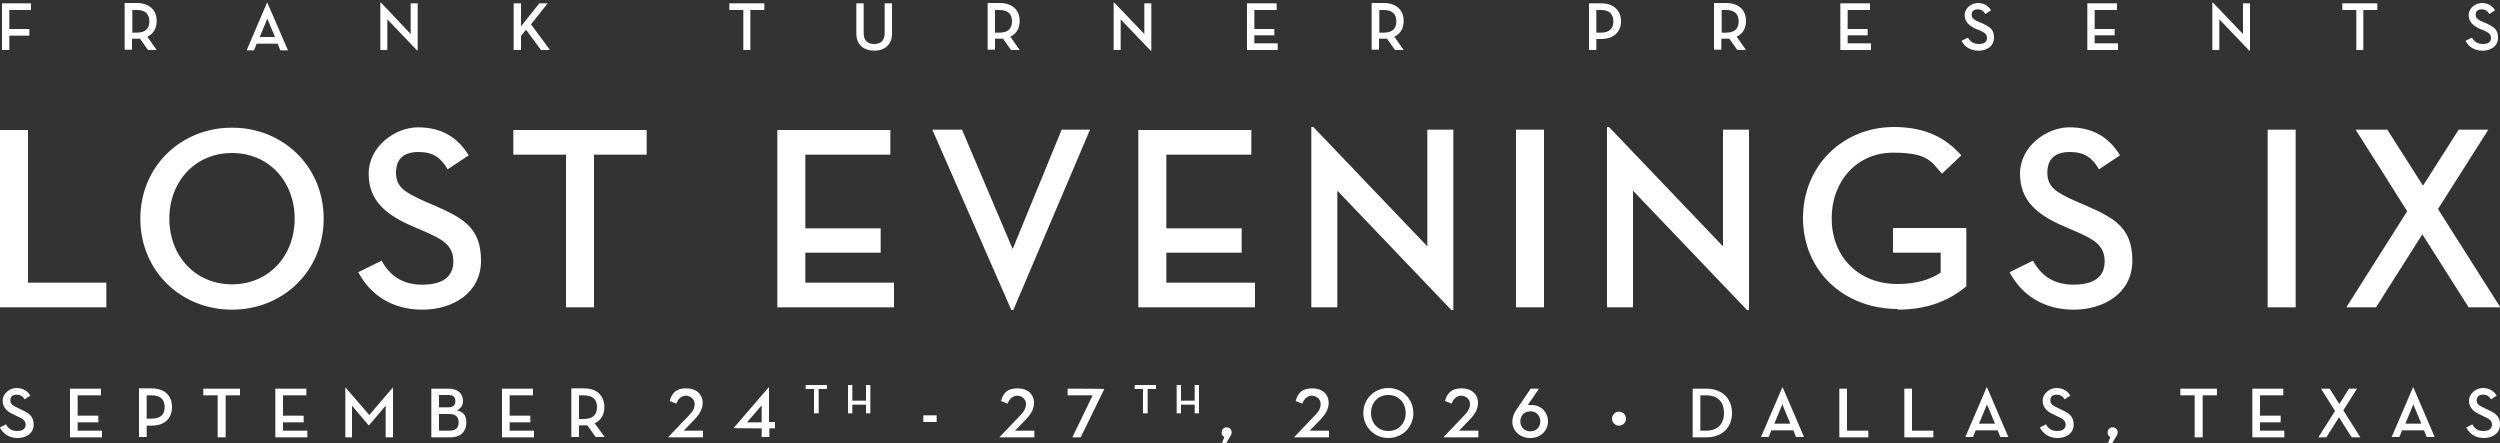
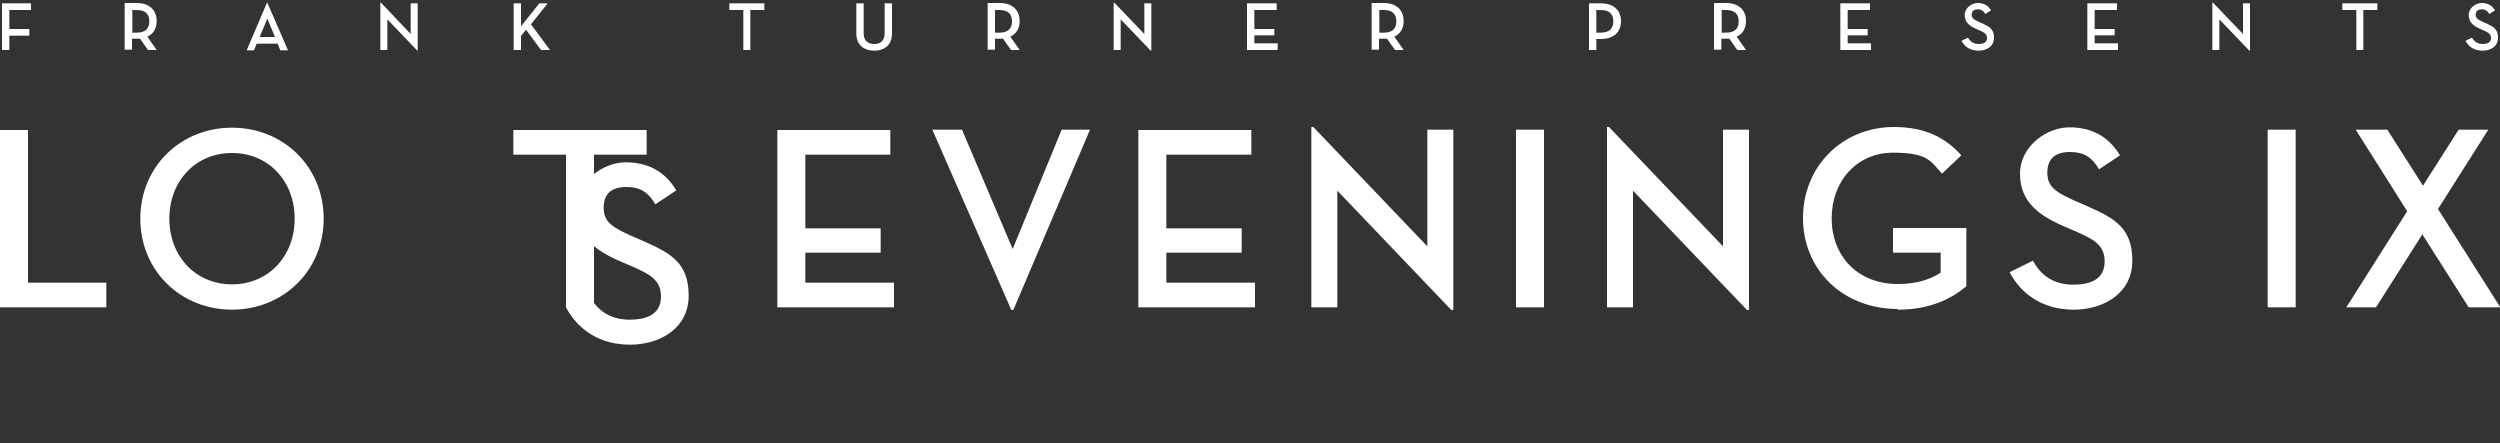
<svg xmlns="http://www.w3.org/2000/svg" id="Layer_1" version="1.1" viewBox="0 0 750 133">
  <rect x="0" y="0" width="750" height="133" fill="#333333" stroke="none" />
  <defs>
    <style>
      .st0 {
        fill: #fff;
      }
    </style>
  </defs>
  <path class="st0" d="M739.7,12.3c.9,1.8,2.7,2.9,5.1,2.9s4.6-1.3,4.6-3.9-1.4-3.3-3.5-4.3l-1-.4c-1.5-.7-2.2-1.1-2.2-2.2s.7-1.6,1.8-1.6,1.8.5,2.3,1.4l1.7-1.1c-.9-1.5-2.2-2.2-4-2.2s-3.9,1.5-3.9,3.6,1.4,3.3,3.5,4.2l1,.4c1.2.6,2.2,1,2.2,2.3s-1,1.8-2.5,1.8-2.5-.7-3.2-1.9l-1.9.9ZM706.8,15h2.2V3h4.2v-2h-10.5v2h4.2v12.1ZM674.8,15.2h.2V1h-2.1v9.2l-9-9.4h-.2v14.2h2.1V5.8l9,9.4ZM626.2,15h9.2v-2h-7v-2.4h6v-1.9h-6V3h6.7v-2h-8.9v14ZM588.5,12.3c.9,1.8,2.7,2.9,5.1,2.9s4.6-1.3,4.6-3.9-1.4-3.3-3.5-4.3l-1-.4c-1.5-.7-2.2-1.1-2.2-2.2s.7-1.6,1.8-1.6,1.8.5,2.3,1.4l1.7-1.1c-.9-1.5-2.2-2.2-4-2.2s-3.9,1.5-3.9,3.6,1.4,3.3,3.5,4.2l1,.4c1.2.6,2.2,1,2.2,2.3s-1,1.8-2.5,1.8-2.5-.7-3.2-1.9l-1.9.9ZM552.1,15h9.2v-2h-7v-2.4h6v-1.9h-6V3h6.7v-2h-8.9v14ZM516.5,9.8V3h1.3c2.7,0,3.8,1.3,3.8,3.4s-1.1,3.4-3.8,3.4h-1.3ZM521,11c1.8-.8,2.8-2.5,2.8-4.7,0-3.2-2.1-5.4-6-5.4h-3.6v14h2.2v-3.3h1.4c.4,0,.7,0,1,0l2.4,3.4h2.6l-2.8-4ZM478.9,9.7V3h1.3c2.7,0,3.8,1.3,3.8,3.4s-1.1,3.4-3.8,3.4h-1.3ZM478.9,11.7h1.4c3.8,0,6-2.1,6-5.3s-2.1-5.4-6-5.4h-3.6v14h2.2v-3.3ZM413.8,9.8V3h1.3c2.7,0,3.8,1.3,3.8,3.4s-1.1,3.4-3.8,3.4h-1.3ZM418.3,11c1.8-.8,2.8-2.5,2.8-4.7,0-3.2-2.1-5.4-6-5.4h-3.6v14h2.2v-3.3h1.4c.4,0,.7,0,1,0l2.4,3.4h2.6l-2.8-4ZM374.1,15h9.2v-2h-7v-2.4h6v-1.9h-6V3h6.7v-2h-8.9v14ZM345.2,15.2h.2V1h-2.1v9.2l-9-9.4h-.2v14.2h2.1V5.8l9,9.4ZM298.5,9.8V3h1.3c2.7,0,3.8,1.3,3.8,3.4s-1.1,3.4-3.8,3.4h-1.3ZM303.1,11c1.8-.8,2.8-2.5,2.8-4.7,0-3.2-2.1-5.4-6-5.4h-3.6v14h2.2v-3.3h1.4c.3,0,.7,0,1,0l2.4,3.4h2.6l-2.8-4ZM262.3,15.2c3,0,5.3-1.7,5.3-5.1V1h-2.2v8.9c0,2.2-1.1,3.3-3.1,3.3s-3.2-1-3.2-3.3V1h-2.2v9.1c0,3.4,2.3,5.1,5.4,5.1M222.9,15h2.2V3h4.2v-2h-10.5v2h4.2v12.1ZM156.3,8V1h-2.2v14h2.2v-4.2l1.5-1.9,4.5,6.1h2.7l-5.7-7.7,5-6.3h-2.5l-5.5,6.9ZM125.1,15.2h.2V1h-2.1v9.2L114.3.8h-.2v14.2h2.1V5.8l9,9.4ZM82.5,11.1h-4.6l2.3-5.5s2.3,5.5,2.3,5.5M77,13.1h6.3l.8,2h2.3l-6.2-14.3h-.1l-6.1,14.3h2.2l.8-2ZM39.7,9.8V3h1.3c2.7,0,3.8,1.3,3.8,3.4s-1.1,3.4-3.8,3.4h-1.3ZM44.2,11c1.8-.8,2.8-2.5,2.8-4.7,0-3.2-2.1-5.4-6-5.4h-3.6v14h2.2v-3.3h1.4c.4,0,.7,0,1,0l2.4,3.4h2.6l-2.8-4ZM.6,15h2.2v-4.3h6v-2H2.8V3h6.5v-2H.6v14Z" />
-   <path class="st0" d="M722.2,63.3l-18.3,28.9h8.9l13.9-21.9,13.9,21.9h9.5l-18.7-29.5c0,0,15.1-23.8,15.1-23.8h-8.9l-10.7,16.8-10.7-16.8h-9.5s15.4,24.3,15.4,24.4M680.3,92.2h8.4v-53.3h-8.4v53.3ZM602.9,81.7c3.6,6.8,10.2,11.2,19.2,11.2s17.6-4.9,17.6-14.7-5.3-12.7-13.4-16.3l-3.7-1.6c-5.8-2.6-8.4-4.2-8.4-8.5s2.5-6.2,6.8-6.2,6.7,1.7,8.7,5.2l6.3-4.2c-3.4-5.6-8.4-8.4-15.2-8.4s-14.8,5.7-14.8,13.9,5.3,12.4,13.2,15.8l3.7,1.6c4.7,2.1,8.5,3.8,8.5,8.9s-3.8,7-9.4,7-9.6-2.5-12.1-7.2l-7.1,3.5ZM569.2,92.9c10,0,16.2-3.3,20.7-7v-17.5h-22v7.4h14.3v6c-3.1,2-7.1,3.4-12.9,3.4-12.1,0-19.8-8.5-19.8-19.7s7.6-19.7,18.4-19.7,11.4,2.8,14.7,6.3l5.8-5.5c-4.4-4.9-10.3-8.5-20.2-8.5-15.3,0-27.3,11.6-27.3,27.3s12.1,27.3,28.5,27.3M524.1,93h.6v-54.1h-7.8v35l-34.2-35.8h-.6v54.1h7.8v-35l34.2,35.8ZM454.8,92.2h8.4v-53.3h-8.4v53.3ZM435.4,93h.6v-54.1h-7.8v35l-34.2-35.8h-.6v54.1h7.8v-35l34.2,35.8ZM341.5,92.2h35v-7.4h-26.6v-9h22.6v-7.3h-22.6v-22.1h25.5v-7.4h-33.9v53.3ZM303.5,93h.5l23-54.1h-8.5l-14.7,35.8-15.2-35.8h-8.9l23.7,54.1ZM233.2,92.2h35v-7.4h-26.6v-9h22.6v-7.3h-22.6v-22.1h25.5v-7.4h-33.9v53.3ZM169.8,92.2h8.4v-45.8h15.8v-7.4h-40v7.4h15.8v45.8ZM107.5,81.7c3.6,6.8,10.2,11.2,19.2,11.2s17.6-4.9,17.6-14.7-5.3-12.7-13.4-16.3l-3.7-1.6c-5.8-2.6-8.4-4.2-8.4-8.5s2.5-6.2,6.8-6.2,6.7,1.7,8.7,5.2l6.3-4.2c-3.4-5.6-8.4-8.4-15.2-8.4s-14.8,5.7-14.8,13.9,5.3,12.4,13.2,15.8l3.7,1.6c4.7,2.1,8.5,3.8,8.5,8.9s-3.8,7-9.4,7-9.6-2.5-12.1-7.2l-7.1,3.5ZM69.6,85.3c-11,0-18.8-8.5-18.8-19.7s7.8-19.7,18.8-19.7,18.8,8.5,18.8,19.7-7.8,19.7-18.8,19.7M69.6,92.9c15.3,0,27.5-11.6,27.5-27.3s-12.2-27.3-27.5-27.3-27.5,11.6-27.5,27.3,12.2,27.3,27.5,27.3M0,92.2h31.9v-7.4H8.4v-45.8H0v53.3Z" />
-   <path class="st0" d="M739.9,128.3c1,1.9,2.8,3.1,5.3,3.1s4.8-1.4,4.8-4-1.5-3.5-3.7-4.5l-1-.5c-1.6-.7-2.3-1.2-2.3-2.3s.7-1.7,1.9-1.7,1.8.5,2.4,1.4l1.7-1.1c-.9-1.5-2.3-2.3-4.2-2.3s-4.1,1.6-4.1,3.8,1.5,3.4,3.6,4.3l1,.5c1.3.6,2.3,1.1,2.3,2.4s-1,1.9-2.6,1.9-2.6-.7-3.3-2l-1.9,1ZM726.4,127.1h-4.8l2.4-5.8s2.4,5.8,2.4,5.8M720.7,129.1h6.5l.8,2h2.4l-6.4-14.9h-.1l-6.4,14.9h2.3l.8-2ZM700.5,123.3l-5,7.9h2.4l3.8-6,3.8,6h2.6l-5.1-8.1s4.1-6.5,4.1-6.5h-2.4l-2.9,4.6-2.9-4.6h-2.6s4.2,6.7,4.2,6.7M675.7,131.2h9.6v-2h-7.3v-2.5h6.2v-2h-6.2v-6.1h7v-2h-9.3v14.6ZM658.5,131.2h2.3v-12.6h4.3v-2h-11v2h4.3v12.6ZM632.3,133.2h1.2l1.2-2c.3-.5.6-.9.6-1.5,0-.9-.7-1.5-1.5-1.5s-1.5.6-1.5,1.5.3,1.1.8,1.4l-.8,2.1ZM612,128.3c1,1.9,2.8,3.1,5.3,3.1s4.8-1.4,4.8-4-1.5-3.5-3.7-4.5l-1-.5c-1.6-.7-2.3-1.2-2.3-2.3s.7-1.7,1.9-1.7,1.8.5,2.4,1.4l1.7-1.1c-.9-1.5-2.3-2.3-4.2-2.3s-4.1,1.6-4.1,3.8,1.5,3.4,3.6,4.3l1,.5c1.3.6,2.3,1.1,2.3,2.4s-1,1.9-2.6,1.9-2.6-.7-3.3-2l-1.9,1ZM598.5,127.1h-4.8l2.4-5.8s2.4,5.8,2.4,5.8M592.8,129.1h6.5l.8,2h2.4l-6.4-14.9h-.1l-6.4,14.9h2.3l.8-2ZM571.3,131.2h8.7v-2h-6.4v-12.6h-2.3v14.6ZM551.8,131.2h8.7v-2h-6.4v-12.6h-2.3v14.6ZM537.1,127.1h-4.8l2.4-5.8s2.4,5.8,2.4,5.8M531.5,129.1h6.5l.8,2h2.4l-6.4-14.9h-.1l-6.4,14.9h2.3l.8-2ZM510.1,129.1v-10.5h1.7c3.8,0,5.4,2.2,5.4,5.3s-1.7,5.3-5.4,5.3h-1.7ZM507.8,131.2h4.1c4.8,0,7.7-3,7.7-7.3s-2.9-7.3-7.7-7.3h-4.1v14.6ZM485.7,127.7c1.1,0,2.1-.9,2.1-2.1s-1-2.1-2.1-2.1-2.1.9-2.1,2.1,1,2.1,2.1,2.1M459.1,129.4c-1.9,0-3-1.4-3-3s1.1-3,3-3,3,1.4,3,3-1.1,3-3,3M459.1,131.4c3.2,0,5.3-2.3,5.3-5s-2.1-4.9-4.9-4.9-.9,0-1.3.2l3.5-5.1h-2.5l-4.2,6.2c-.8,1.1-1.3,2.4-1.3,3.7,0,2.7,2.2,4.9,5.4,4.9M433.1,131.2h10.4v-2h-5.8l3.3-3.4c1.6-1.7,2.4-3.2,2.4-4.9,0-2.6-1.9-4.4-4.9-4.4s-4.3,1.3-5,3.8l2,.8c.5-1.5,1.6-2.4,2.9-2.4s2.6,1.1,2.6,2.4-.5,2.3-1.8,3.6l-6.2,6.5h0ZM416.5,129.3c-3,0-5.2-2.3-5.2-5.4s2.1-5.4,5.2-5.4,5.2,2.3,5.2,5.4-2.1,5.4-5.2,5.4M416.5,131.4c4.2,0,7.5-3.2,7.5-7.5s-3.4-7.5-7.5-7.5-7.5,3.2-7.5,7.5,3.4,7.5,7.5,7.5M388.3,131.2h10.4v-2h-5.8l3.3-3.4c1.6-1.7,2.4-3.2,2.4-4.9,0-2.6-1.9-4.4-4.9-4.4s-4.3,1.3-5,3.8l2,.8c.5-1.5,1.6-2.4,2.9-2.4s2.6,1.1,2.6,2.4-.5,2.3-1.8,3.6l-6.2,6.5h0ZM366.5,133.2h1.2l1.2-2c.3-.5.6-.9.6-1.5,0-.9-.7-1.5-1.5-1.5s-1.5.6-1.5,1.5.3,1.1.8,1.4l-.8,2.1ZM358.4,120.2h-4.1v-4.7h-1.3v8.5h1.3v-2.6h4.1v2.6h1.3v-8.5h-1.3v4.7ZM343,124h1.3v-7.3h2.5v-1.2h-6.4v1.2h2.5v7.3ZM321.8,131.2h2.4l7.1-14.5h0c0-.1-11-.1-11-.1v2h7.5l-6.1,12.6ZM299.9,131.2h10.4v-2h-5.8l3.3-3.4c1.6-1.7,2.4-3.2,2.4-4.9,0-2.6-1.9-4.4-4.9-4.4s-4.3,1.3-5,3.8l2,.8c.5-1.5,1.6-2.4,2.9-2.4s2.6,1.1,2.6,2.4-.5,2.3-1.8,3.6l-6.2,6.5h0ZM277,126.6h4v-2h-4v2ZM259.8,120.2h-4.1v-4.7h-1.3v8.5h1.3v-2.6h4.1v2.6h1.3v-8.5h-1.3v4.7ZM244.3,124h1.3v-7.3h2.5v-1.2h-6.4v1.2h2.5v7.3ZM228.5,126.7h-4.4l4.4-5.1v5.1ZM230.7,126.7v-10.5h-.1l-10.5,12.2h0c0,.1,8.4.1,8.4.1v2.6h2.3v-2.6h1.7v-1.9h-1.7ZM200.5,131.2h10.4v-2h-5.8l3.3-3.4c1.6-1.7,2.4-3.2,2.4-4.9,0-2.6-1.9-4.4-4.9-4.4s-4.3,1.3-5,3.8l2,.8c.5-1.5,1.6-2.4,2.9-2.4s2.6,1.1,2.6,2.4-.5,2.3-1.8,3.6l-6.2,6.5h0ZM173.7,125.7v-7.1h1.4c2.8,0,4,1.3,4,3.5s-1.1,3.6-4,3.6h-1.4ZM178.4,127c1.9-.9,2.9-2.6,2.9-4.9,0-3.4-2.2-5.6-6.2-5.6h-3.7v14.6h2.3v-3.5h1.4c.4,0,.7,0,1.1,0l2.5,3.5h2.7l-3-4.1ZM150.6,131.2h9.6v-2h-7.3v-2.5h6.2v-2h-6.2v-6.1h7v-2h-9.3v14.6ZM131.7,129.2v-5h3.1c2,0,2.8,1,2.8,2.5s-.7,2.5-2.7,2.5h-3.2ZM131.7,122.3v-3.8h2.8c1.6,0,2.1.7,2.1,1.8s-.5,1.9-2.1,1.9h-2.8ZM129.4,131.2h5.6c3.4,0,4.9-1.9,4.9-4.4s-1.1-3.2-2.8-3.7c1.1-.5,1.8-1.5,1.8-2.8,0-2.1-1.4-3.7-4.3-3.7h-5.2v14.6ZM103.4,131.2h2.2v-9.5l5,5.9h.1l5-5.9v9.5h2.2v-14.9h-.1l-7,8.2-7.1-8.2h-.1v14.9ZM82.6,131.2h9.6v-2h-7.3v-2.5h6.2v-2h-6.2v-6.1h7v-2h-9.3v14.6ZM65.4,131.2h2.3v-12.6h4.3v-2h-11v2h4.3v12.6ZM44,125.7v-7.1h1.4c2.8,0,4,1.3,4,3.5s-1.1,3.5-4,3.5h-1.4ZM44,127.7h1.4c4,0,6.2-2.2,6.2-5.6s-2.2-5.6-6.2-5.6h-3.7v14.6h2.3v-3.5ZM21,131.2h9.6v-2h-7.3v-2.5h6.2v-2h-6.2v-6.1h7v-2h-9.3v14.6ZM0,128.3c1,1.9,2.8,3.1,5.3,3.1s4.8-1.4,4.8-4-1.5-3.5-3.7-4.5l-1-.5c-1.6-.7-2.3-1.2-2.3-2.3s.7-1.7,1.9-1.7,1.8.5,2.4,1.4l1.7-1.1c-.9-1.5-2.3-2.3-4.2-2.3s-4.1,1.6-4.1,3.8,1.5,3.4,3.6,4.3l1,.5c1.3.6,2.3,1.1,2.3,2.4s-1,1.9-2.6,1.9-2.6-.7-3.3-2l-1.9,1Z" />
+   <path class="st0" d="M722.2,63.3l-18.3,28.9h8.9l13.9-21.9,13.9,21.9h9.5l-18.7-29.5c0,0,15.1-23.8,15.1-23.8h-8.9l-10.7,16.8-10.7-16.8h-9.5s15.4,24.3,15.4,24.4M680.3,92.2h8.4v-53.3h-8.4v53.3ZM602.9,81.7c3.6,6.8,10.2,11.2,19.2,11.2s17.6-4.9,17.6-14.7-5.3-12.7-13.4-16.3l-3.7-1.6c-5.8-2.6-8.4-4.2-8.4-8.5s2.5-6.2,6.8-6.2,6.7,1.7,8.7,5.2l6.3-4.2c-3.4-5.6-8.4-8.4-15.2-8.4s-14.8,5.7-14.8,13.9,5.3,12.4,13.2,15.8l3.7,1.6c4.7,2.1,8.5,3.8,8.5,8.9s-3.8,7-9.4,7-9.6-2.5-12.1-7.2l-7.1,3.5ZM569.2,92.9c10,0,16.2-3.3,20.7-7v-17.5h-22v7.4h14.3v6c-3.1,2-7.1,3.4-12.9,3.4-12.1,0-19.8-8.5-19.8-19.7s7.6-19.7,18.4-19.7,11.4,2.8,14.7,6.3l5.8-5.5c-4.4-4.9-10.3-8.5-20.2-8.5-15.3,0-27.3,11.6-27.3,27.3s12.1,27.3,28.5,27.3M524.1,93h.6v-54.1h-7.8v35l-34.2-35.8h-.6v54.1h7.8v-35l34.2,35.8ZM454.8,92.2h8.4v-53.3h-8.4v53.3ZM435.4,93h.6v-54.1h-7.8v35l-34.2-35.8h-.6v54.1h7.8v-35l34.2,35.8ZM341.5,92.2h35v-7.4h-26.6v-9h22.6v-7.3h-22.6v-22.1h25.5v-7.4h-33.9v53.3ZM303.5,93h.5l23-54.1h-8.5l-14.7,35.8-15.2-35.8h-8.9l23.7,54.1ZM233.2,92.2h35v-7.4h-26.6v-9h22.6v-7.3h-22.6v-22.1h25.5v-7.4h-33.9v53.3ZM169.8,92.2h8.4v-45.8h15.8v-7.4h-40v7.4h15.8v45.8Zc3.6,6.8,10.2,11.2,19.2,11.2s17.6-4.9,17.6-14.7-5.3-12.7-13.4-16.3l-3.7-1.6c-5.8-2.6-8.4-4.2-8.4-8.5s2.5-6.2,6.8-6.2,6.7,1.7,8.7,5.2l6.3-4.2c-3.4-5.6-8.4-8.4-15.2-8.4s-14.8,5.7-14.8,13.9,5.3,12.4,13.2,15.8l3.7,1.6c4.7,2.1,8.5,3.8,8.5,8.9s-3.8,7-9.4,7-9.6-2.5-12.1-7.2l-7.1,3.5ZM69.6,85.3c-11,0-18.8-8.5-18.8-19.7s7.8-19.7,18.8-19.7,18.8,8.5,18.8,19.7-7.8,19.7-18.8,19.7M69.6,92.9c15.3,0,27.5-11.6,27.5-27.3s-12.2-27.3-27.5-27.3-27.5,11.6-27.5,27.3,12.2,27.3,27.5,27.3M0,92.2h31.9v-7.4H8.4v-45.8H0v53.3Z" />
</svg>